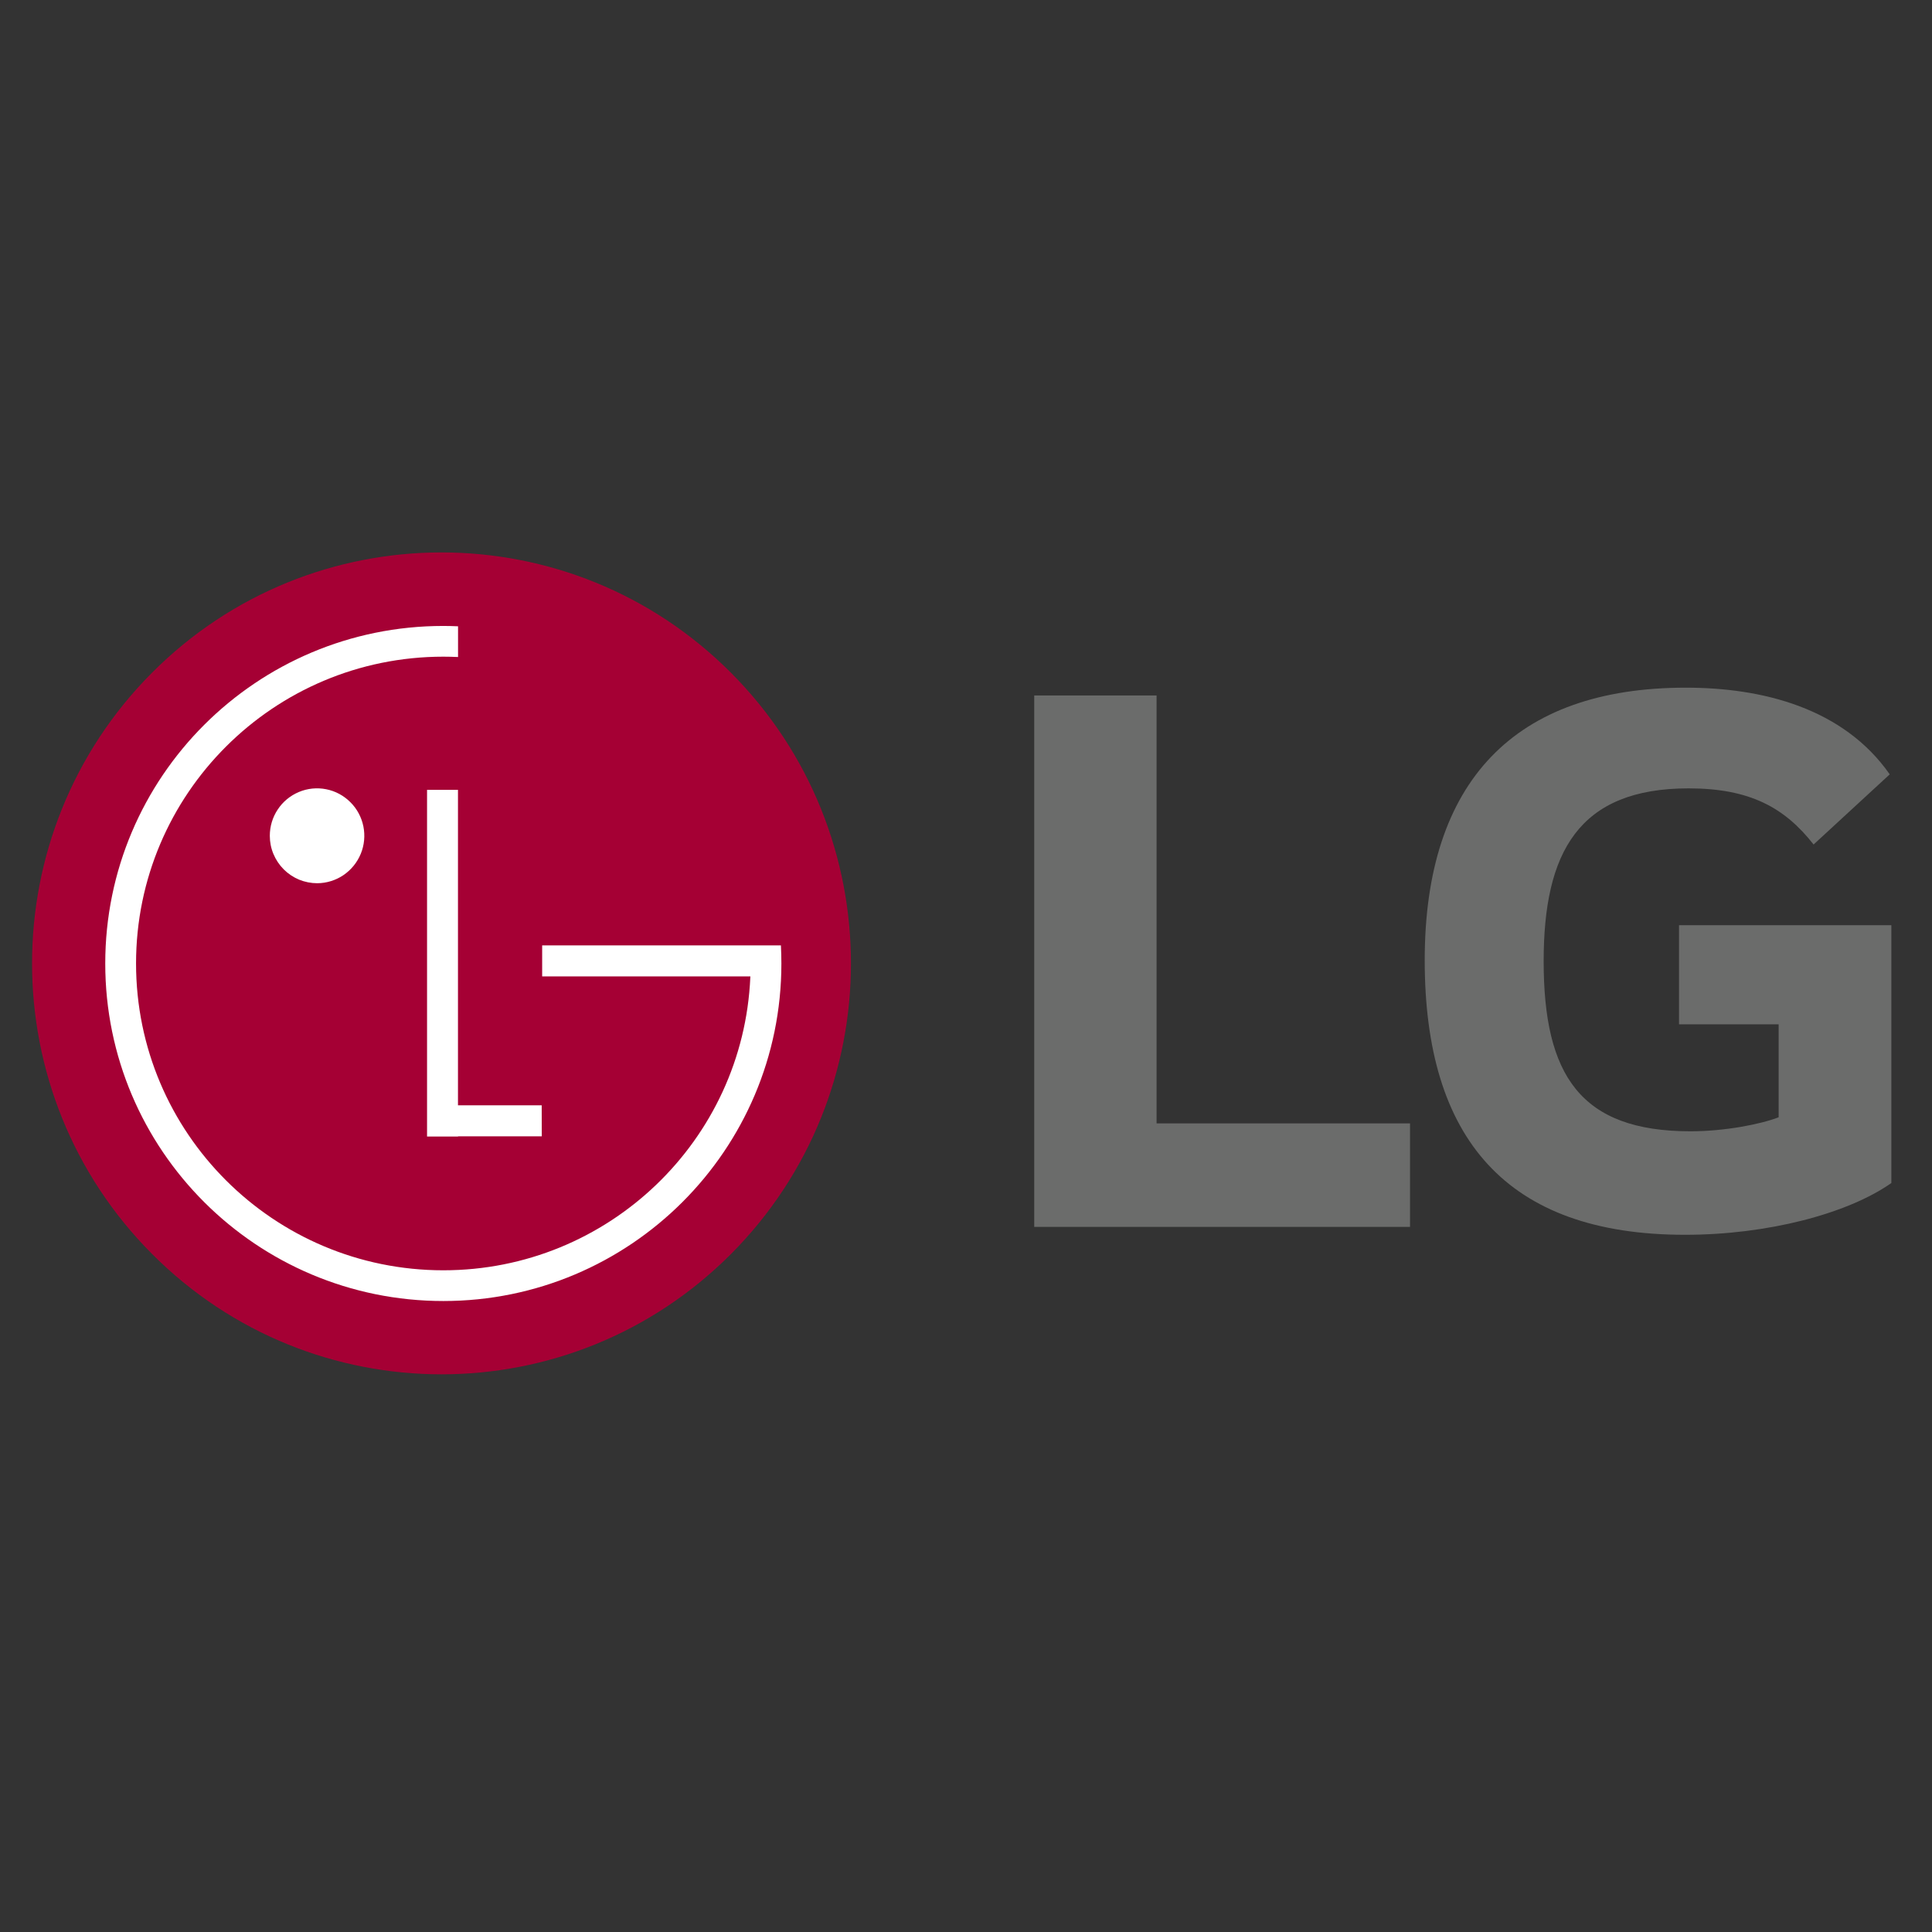
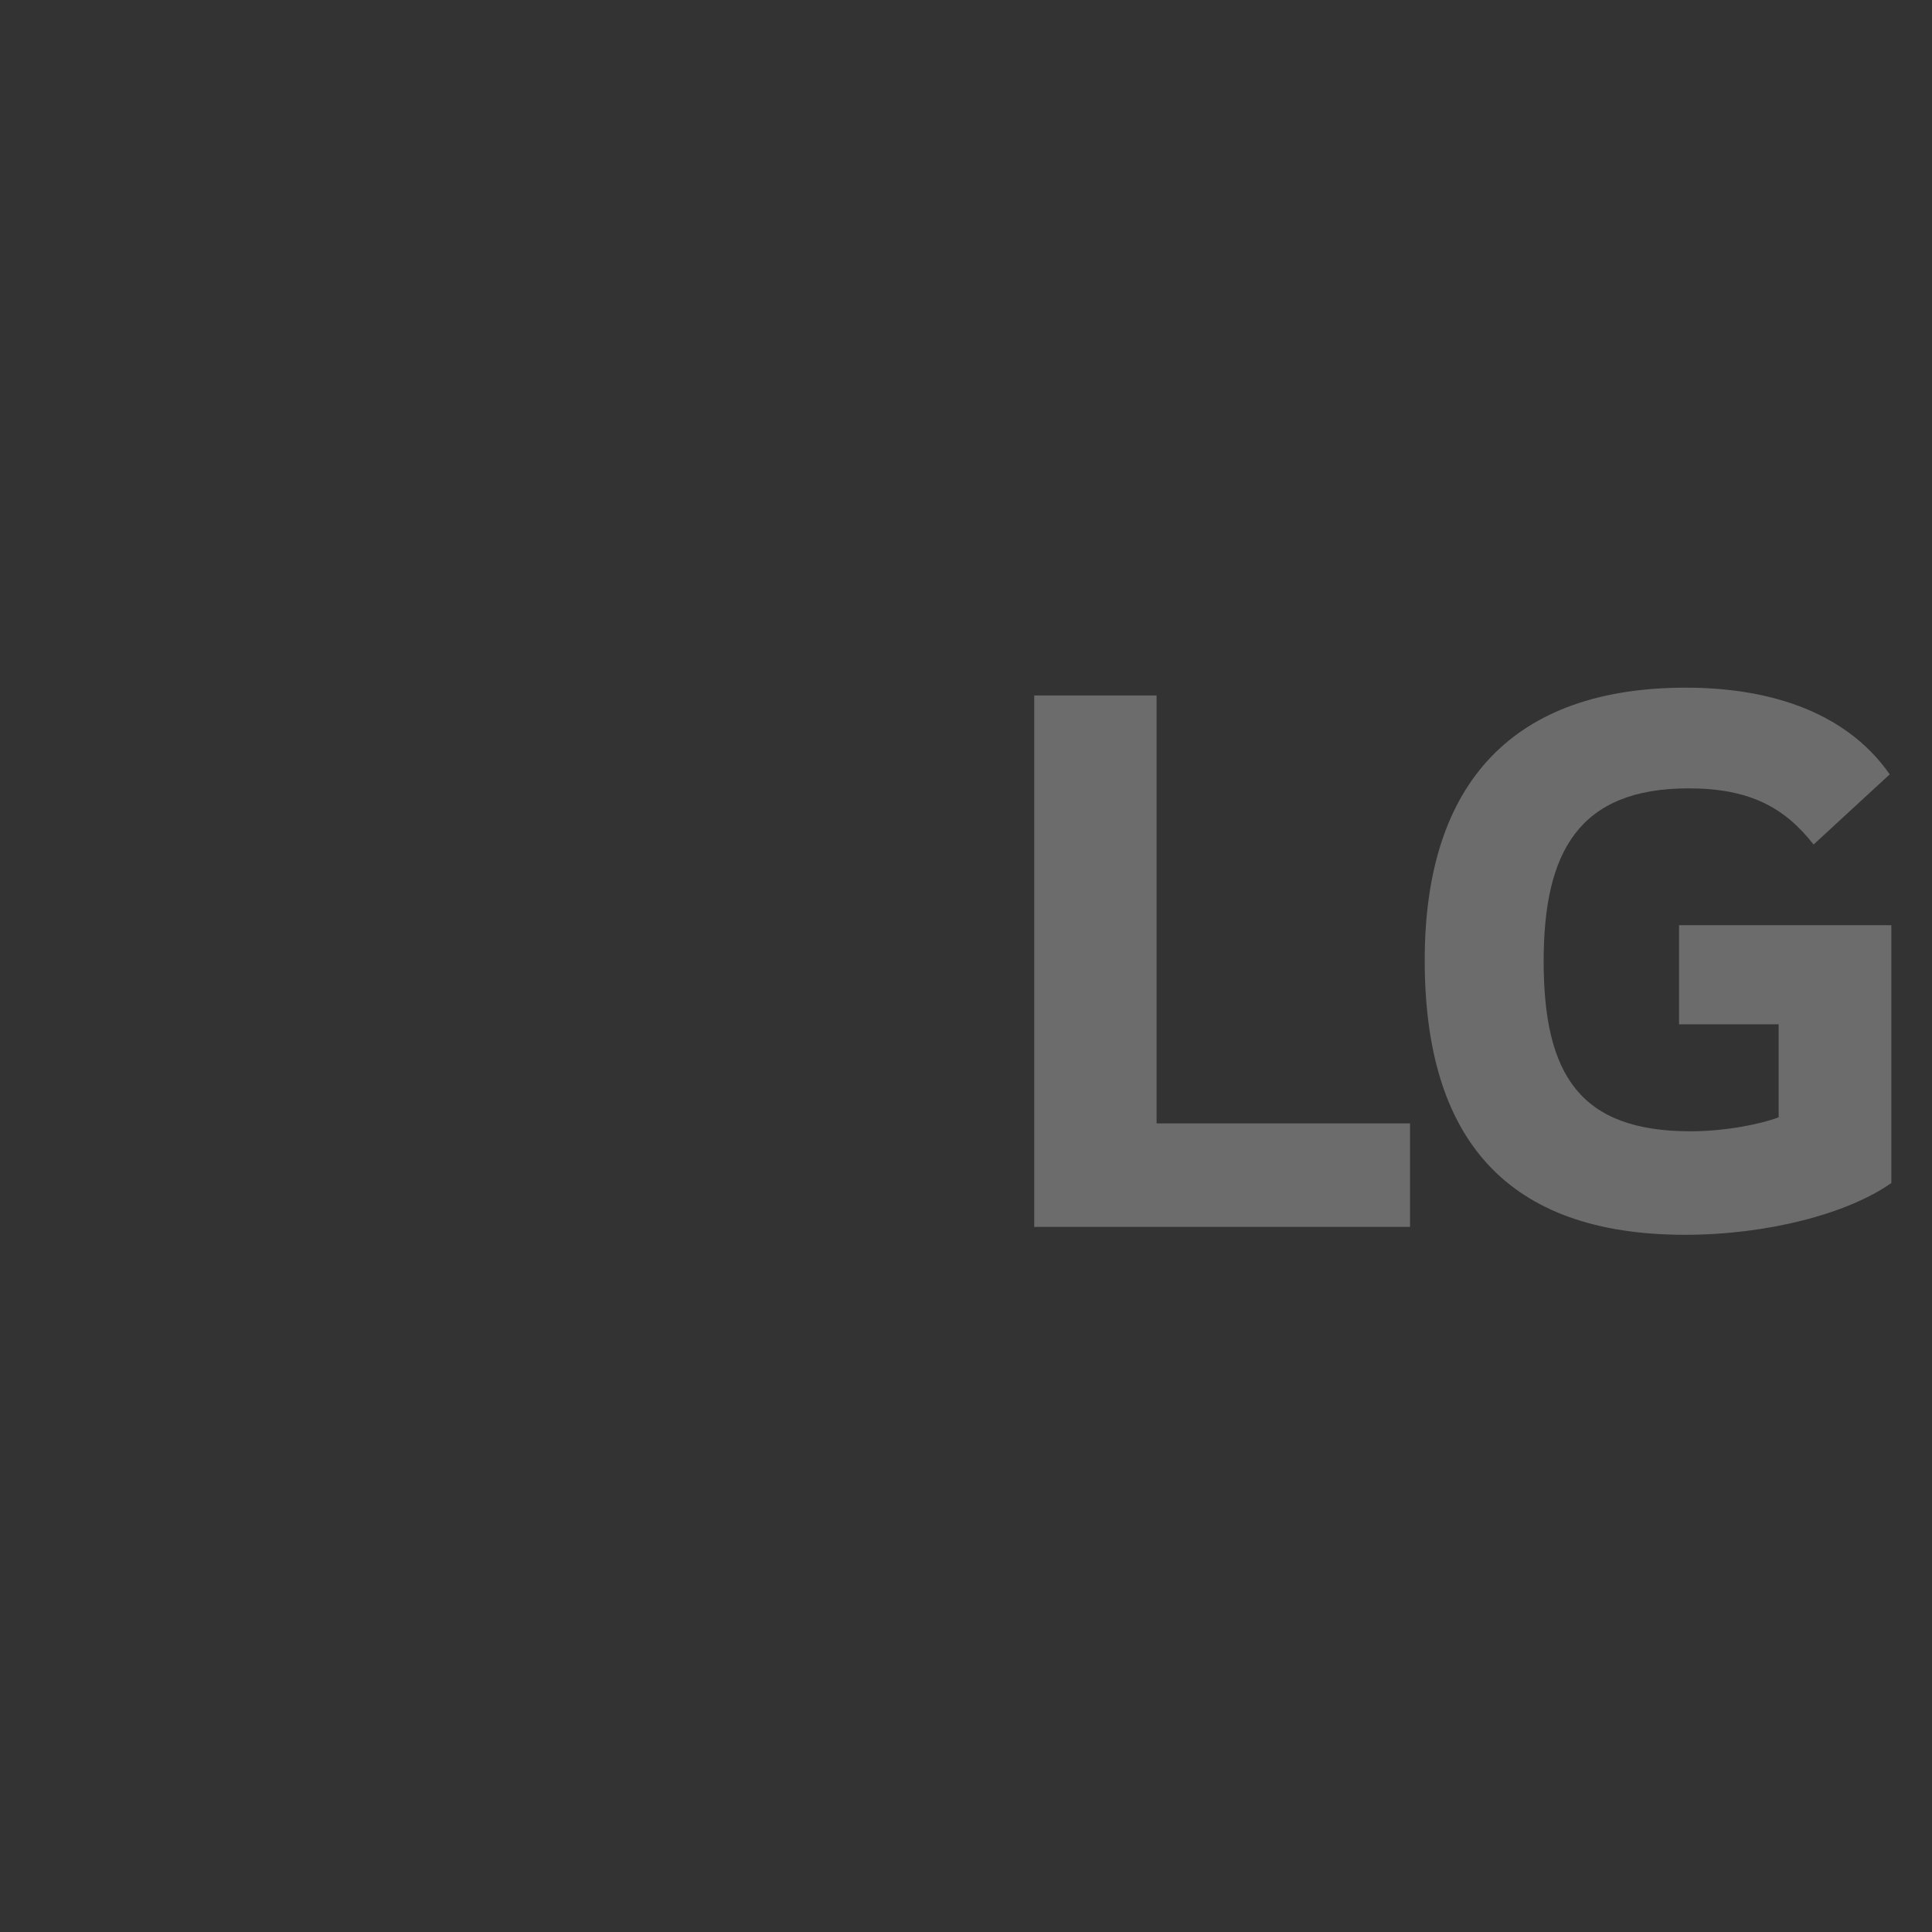
<svg xmlns="http://www.w3.org/2000/svg" width="150" zoomAndPan="magnify" viewBox="0 0 112.5 112.5" height="150" preserveAspectRatio="xMidYMid meet" version="1.0">
  <rect x="0" y="0" width="112.5" height="112.5" fill="#333333" stroke="none" />
  <path fill="#6b6c6b" d="M 97.77 59.645 L 103.57 59.645 L 103.57 65.059 C 102.508 65.469 100.418 65.875 98.438 65.875 C 92.02 65.875 89.887 62.605 89.887 55.969 C 89.887 49.633 91.918 45.906 98.328 45.906 C 101.898 45.906 103.926 47.031 105.605 49.176 L 110.039 45.09 C 107.332 41.219 102.609 40.043 98.172 40.043 C 88.203 40.039 82.961 45.496 82.961 55.914 C 82.961 66.281 87.699 71.902 98.121 71.902 C 102.906 71.902 107.582 70.68 110.133 68.887 L 110.133 53.875 L 97.77 53.875 Z M 67.348 65.414 L 82.105 65.414 L 82.105 71.441 L 60.223 71.441 L 60.223 40.496 L 67.348 40.496 Z M 67.348 65.414 " fill-opacity="1" fill-rule="nonzero" />
-   <path fill="#a50034" d="M 42.566 73.02 C 51.879 63.672 51.879 48.52 42.566 39.176 C 33.254 29.832 18.16 29.832 8.848 39.176 C -0.461 48.52 -0.461 63.672 8.852 73.016 C 18.16 82.363 33.258 82.363 42.566 73.02 Z M 42.566 73.02 " fill-opacity="1" fill-rule="nonzero" />
-   <path fill="#ffffff" d="M 18.477 51.43 C 19.02 51.426 19.551 51.262 20 50.957 C 20.449 50.652 20.801 50.219 21.008 49.715 C 21.215 49.211 21.266 48.656 21.16 48.121 C 21.051 47.586 20.789 47.094 20.402 46.711 C 20.016 46.324 19.527 46.062 18.992 45.957 C 18.461 45.852 17.906 45.906 17.406 46.117 C 16.902 46.328 16.473 46.68 16.172 47.137 C 15.871 47.59 15.711 48.121 15.711 48.668 C 15.711 49.031 15.781 49.391 15.922 49.727 C 16.062 50.062 16.266 50.367 16.523 50.625 C 16.777 50.879 17.082 51.082 17.418 51.223 C 17.754 51.359 18.113 51.43 18.477 51.43 Z M 43.695 56.855 L 31.57 56.855 L 31.57 55.051 L 45.473 55.051 C 45.488 55.402 45.5 55.75 45.5 56.105 C 45.5 66.957 36.684 75.758 25.816 75.758 C 14.945 75.758 6.129 66.965 6.129 56.105 C 6.129 45.246 14.941 36.449 25.812 36.449 C 26.102 36.449 26.387 36.457 26.672 36.469 L 26.672 38.258 C 26.387 38.246 26.102 38.238 25.816 38.238 C 15.934 38.238 7.922 46.238 7.922 56.102 C 7.922 65.969 15.934 73.969 25.816 73.969 C 35.426 73.969 43.277 66.398 43.691 56.906 Z M 31.543 64.363 L 26.668 64.363 L 26.668 45.992 L 24.867 45.992 L 24.867 66.18 L 26.672 66.18 L 26.672 66.168 L 31.547 66.168 Z M 31.543 64.363 " fill-opacity="1" fill-rule="nonzero" />
</svg>